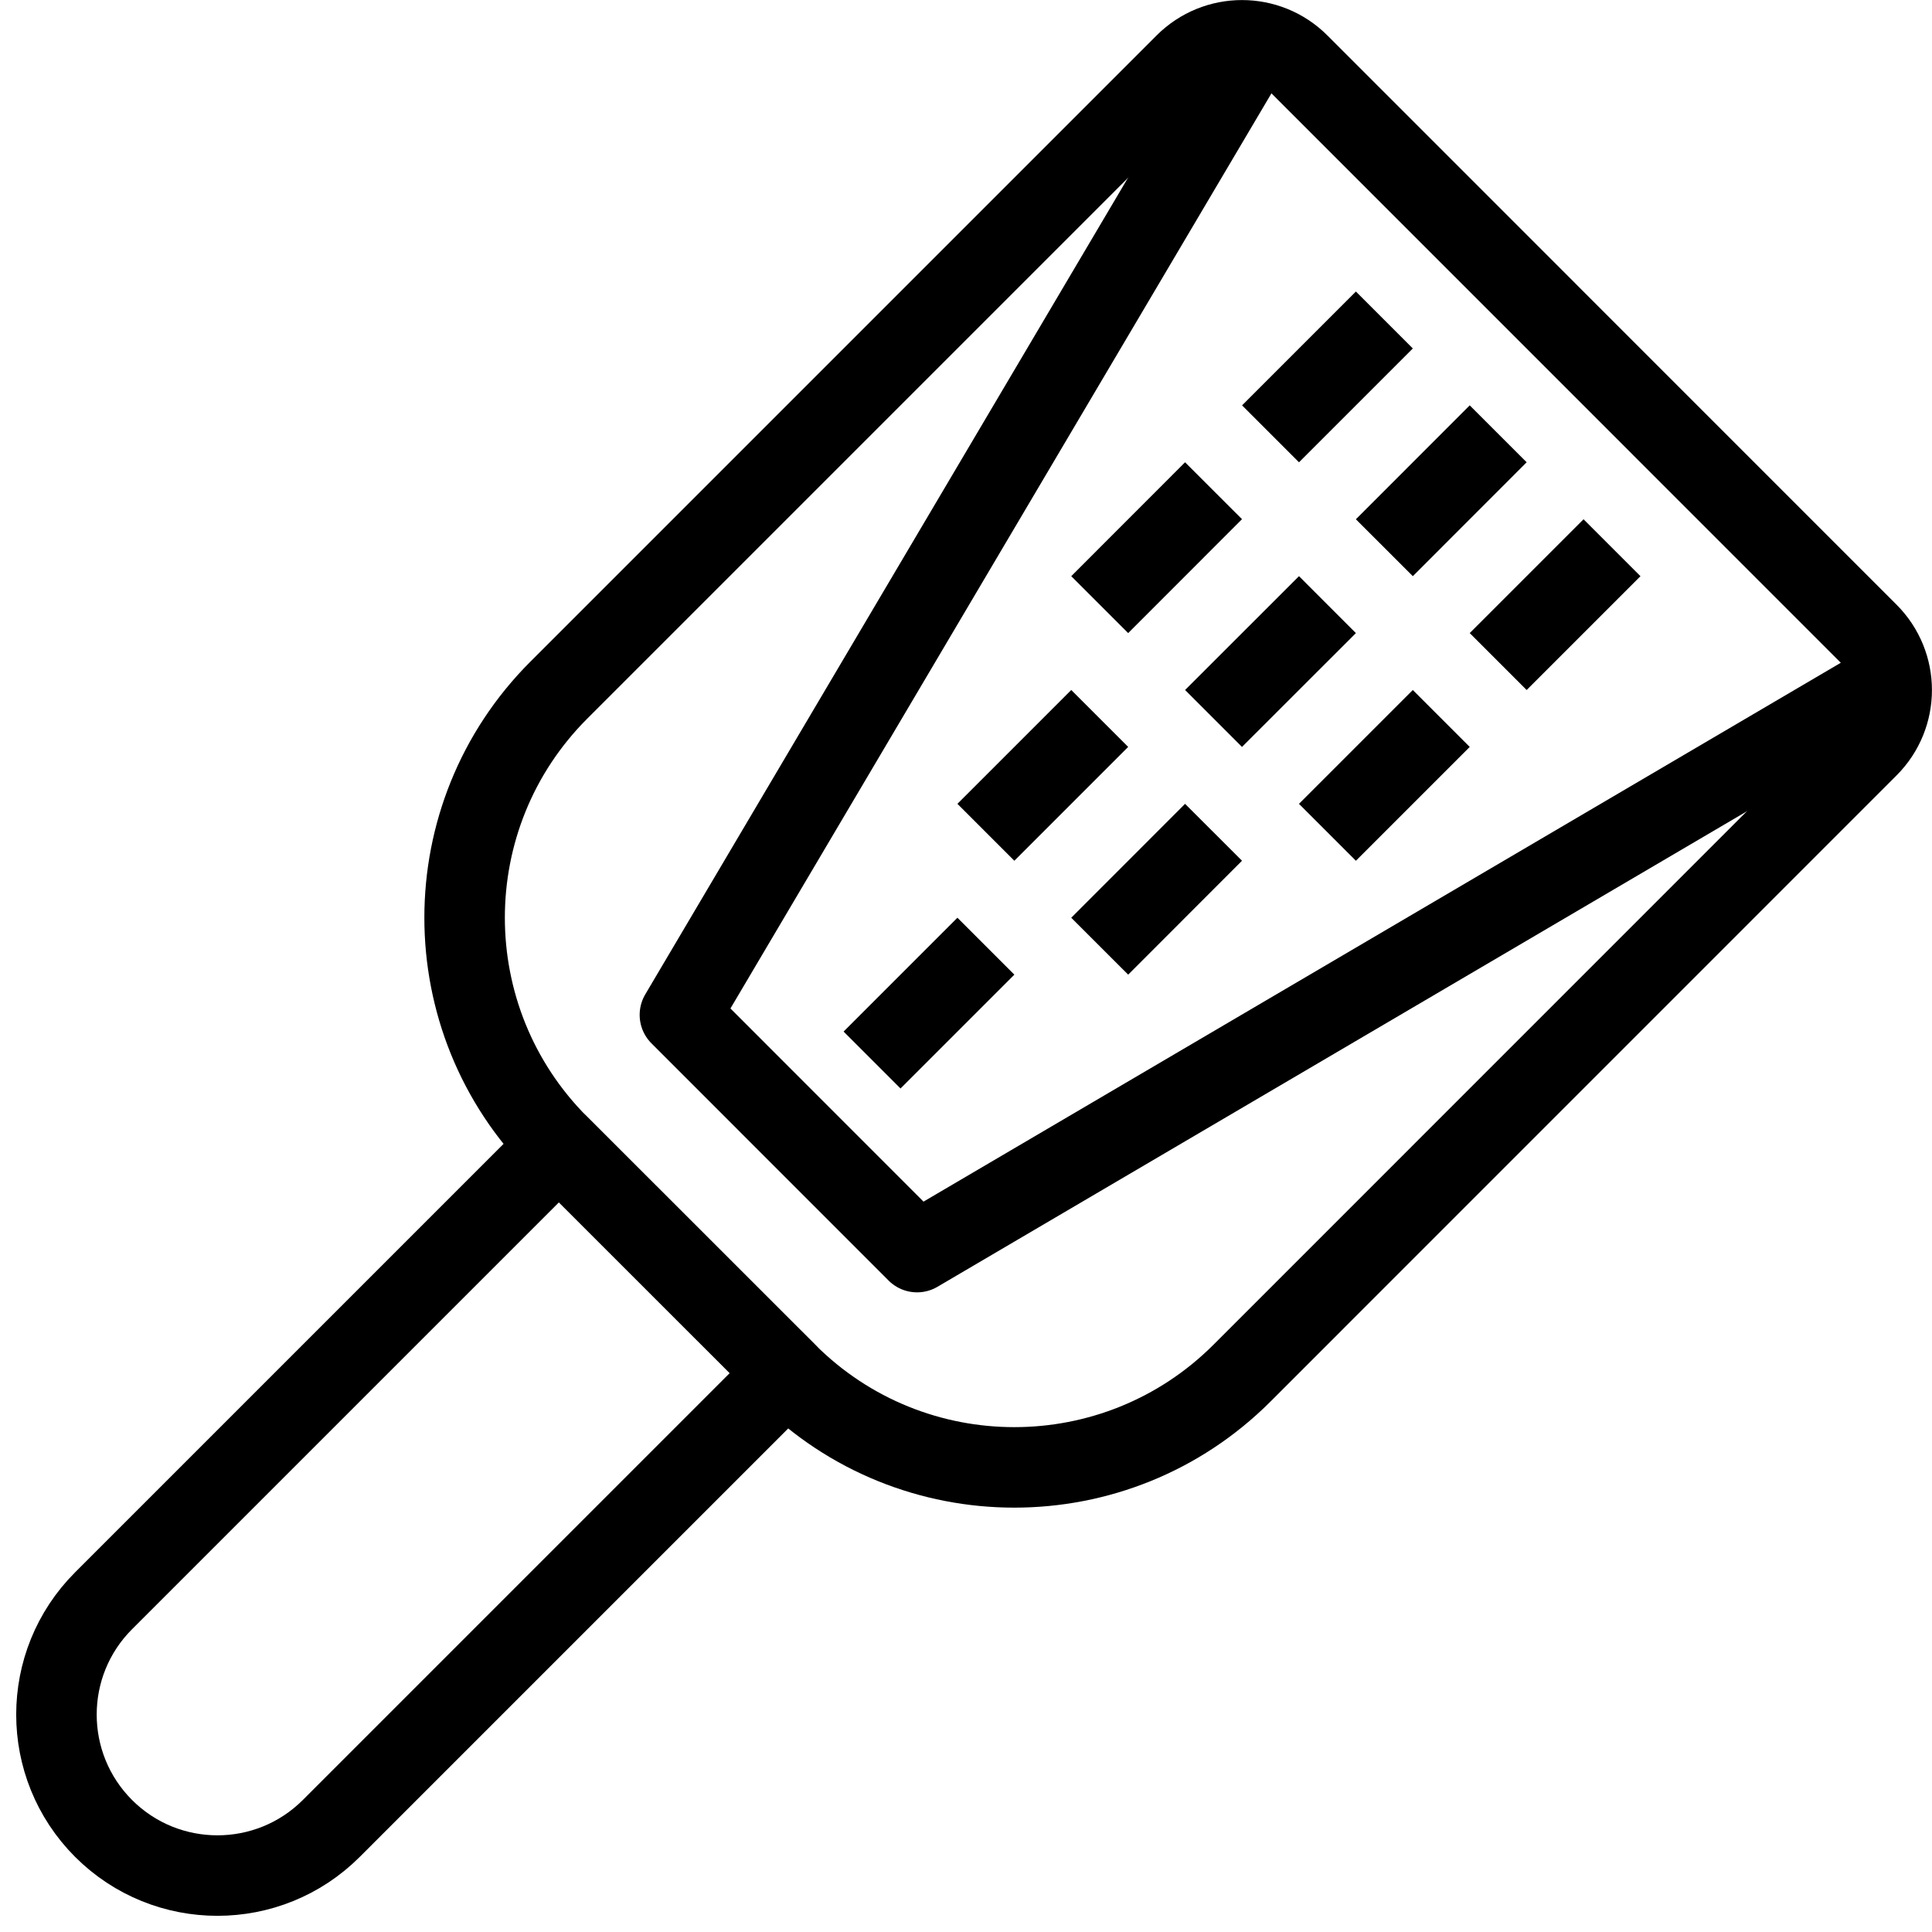
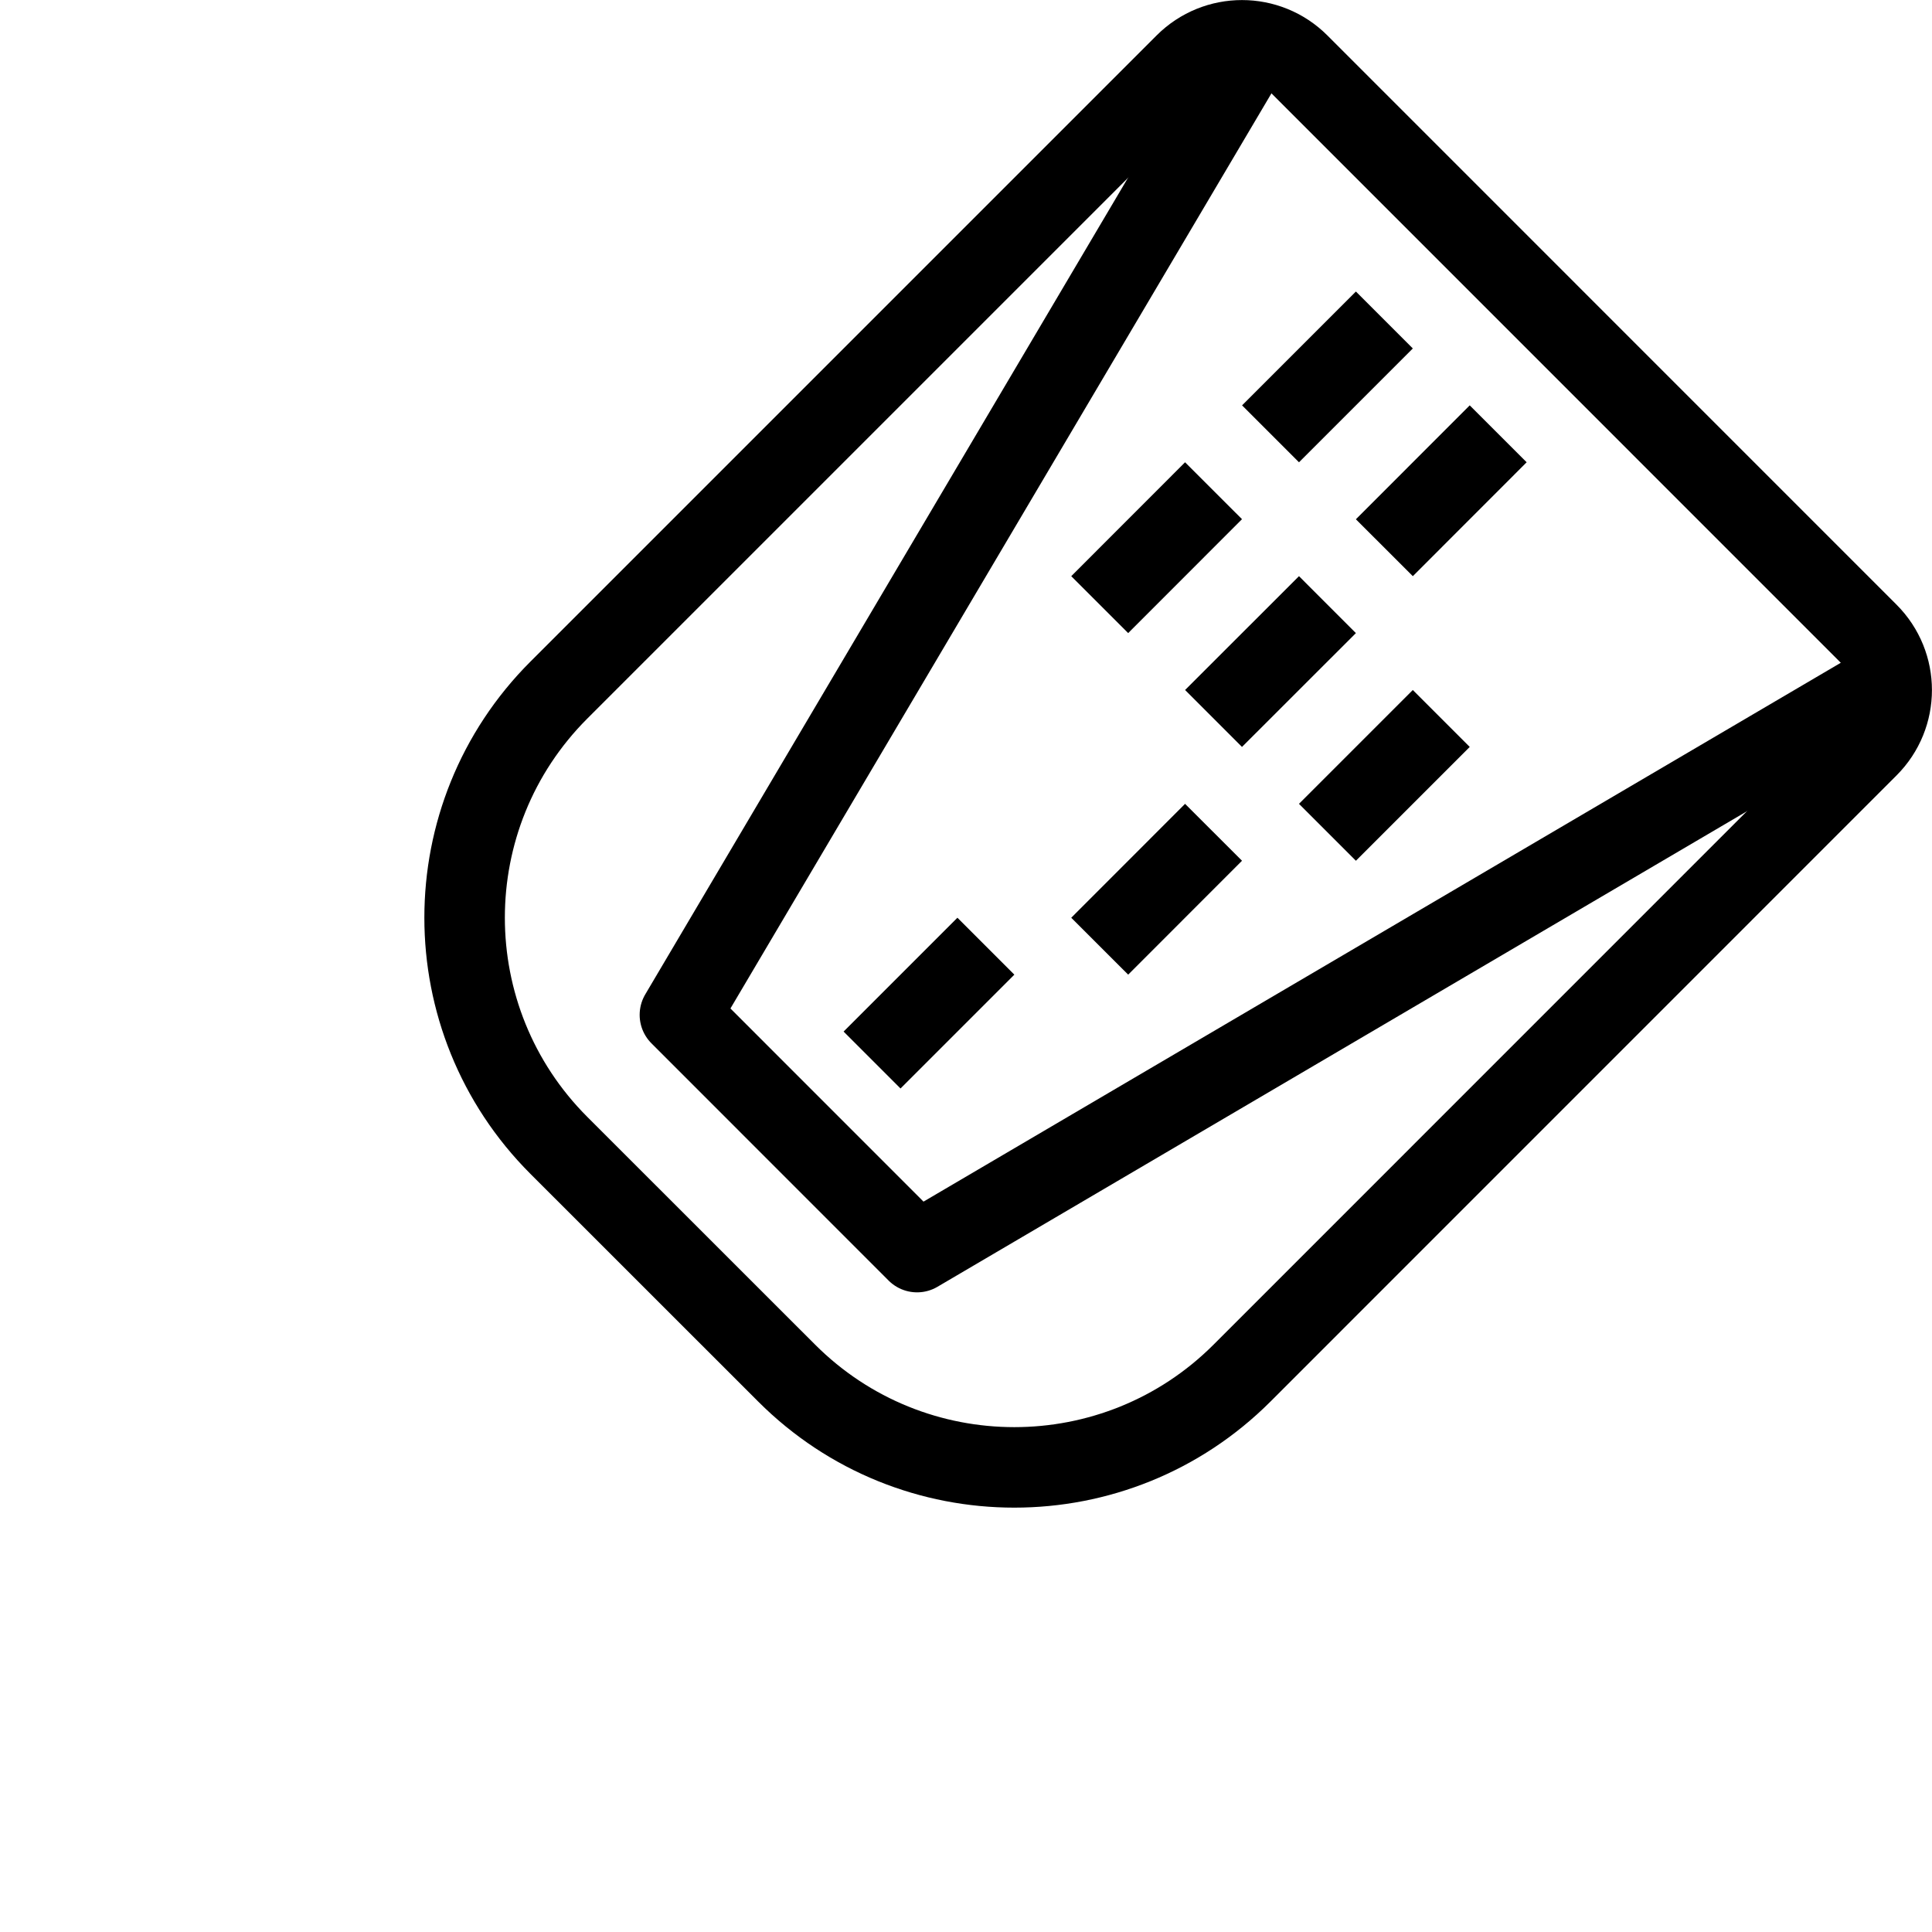
<svg xmlns="http://www.w3.org/2000/svg" version="1.1" x="0px" y="0px" width="24px" height="24px" viewBox="0 0 24 24" enable-background="new 0 0 24 24" xml:space="preserve">
  <g id="Outline_Icons">
    <g>
      <path fill="none" stroke="#000000" stroke-linejoin="round" stroke-miterlimit="10" d="M15.429,17.057    c-1.562,1.562-4.096,1.562-5.657,0l-2.829-2.828c-1.562-1.562-1.562-4.096,0-5.657l7.778-7.778c0.391-0.391,1.024-0.391,1.415,0    l7.07,7.071c0.391,0.391,0.391,1.023,0,1.414L15.429,17.057z" />
      <polyline fill="none" stroke="#000000" stroke-linejoin="round" stroke-miterlimit="10" points="15.594,0.516 8.446,12.607     11.392,15.554 23.49,8.447   " />
-       <path fill="none" stroke="#000000" stroke-linejoin="round" stroke-miterlimit="10" d="M9.772,17.057l-2.829-2.828l-5.656,5.656    c-0.781,0.781-0.781,2.047,0,2.829c0.781,0.78,2.047,0.78,2.828,0L9.772,17.057z" />
      <line fill="none" stroke="#000000" stroke-linejoin="round" stroke-miterlimit="10" x1="17.197" y1="3.975" x2="15.783" y2="5.389" />
      <line fill="none" stroke="#000000" stroke-linejoin="round" stroke-miterlimit="10" x1="18.611" y1="5.389" x2="17.197" y2="6.804" />
-       <line fill="none" stroke="#000000" stroke-linejoin="round" stroke-miterlimit="10" x1="20.025" y1="6.804" x2="18.611" y2="8.218" />
      <line fill="none" stroke="#000000" stroke-linejoin="round" stroke-miterlimit="10" x1="15.075" y1="6.096" x2="13.661" y2="7.511" />
-       <line fill="none" stroke="#000000" stroke-linejoin="round" stroke-miterlimit="10" x1="13.661" y1="8.925" x2="12.247" y2="10.339" />
      <line fill="none" stroke="#000000" stroke-linejoin="round" stroke-miterlimit="10" x1="15.075" y1="10.339" x2="13.661" y2="11.754" />
      <line fill="none" stroke="#000000" stroke-linejoin="round" stroke-miterlimit="10" x1="12.247" y1="11.754" x2="10.833" y2="13.168" />
      <line fill="none" stroke="#000000" stroke-linejoin="round" stroke-miterlimit="10" x1="16.49" y1="7.511" x2="15.075" y2="8.925" />
      <line fill="none" stroke="#000000" stroke-linejoin="round" stroke-miterlimit="10" x1="17.904" y1="8.925" x2="16.49" y2="10.339" />
    </g>
  </g>
  <g id="invisible_shape">
    <rect fill="none" width="24" height="24" />
  </g>
</svg>